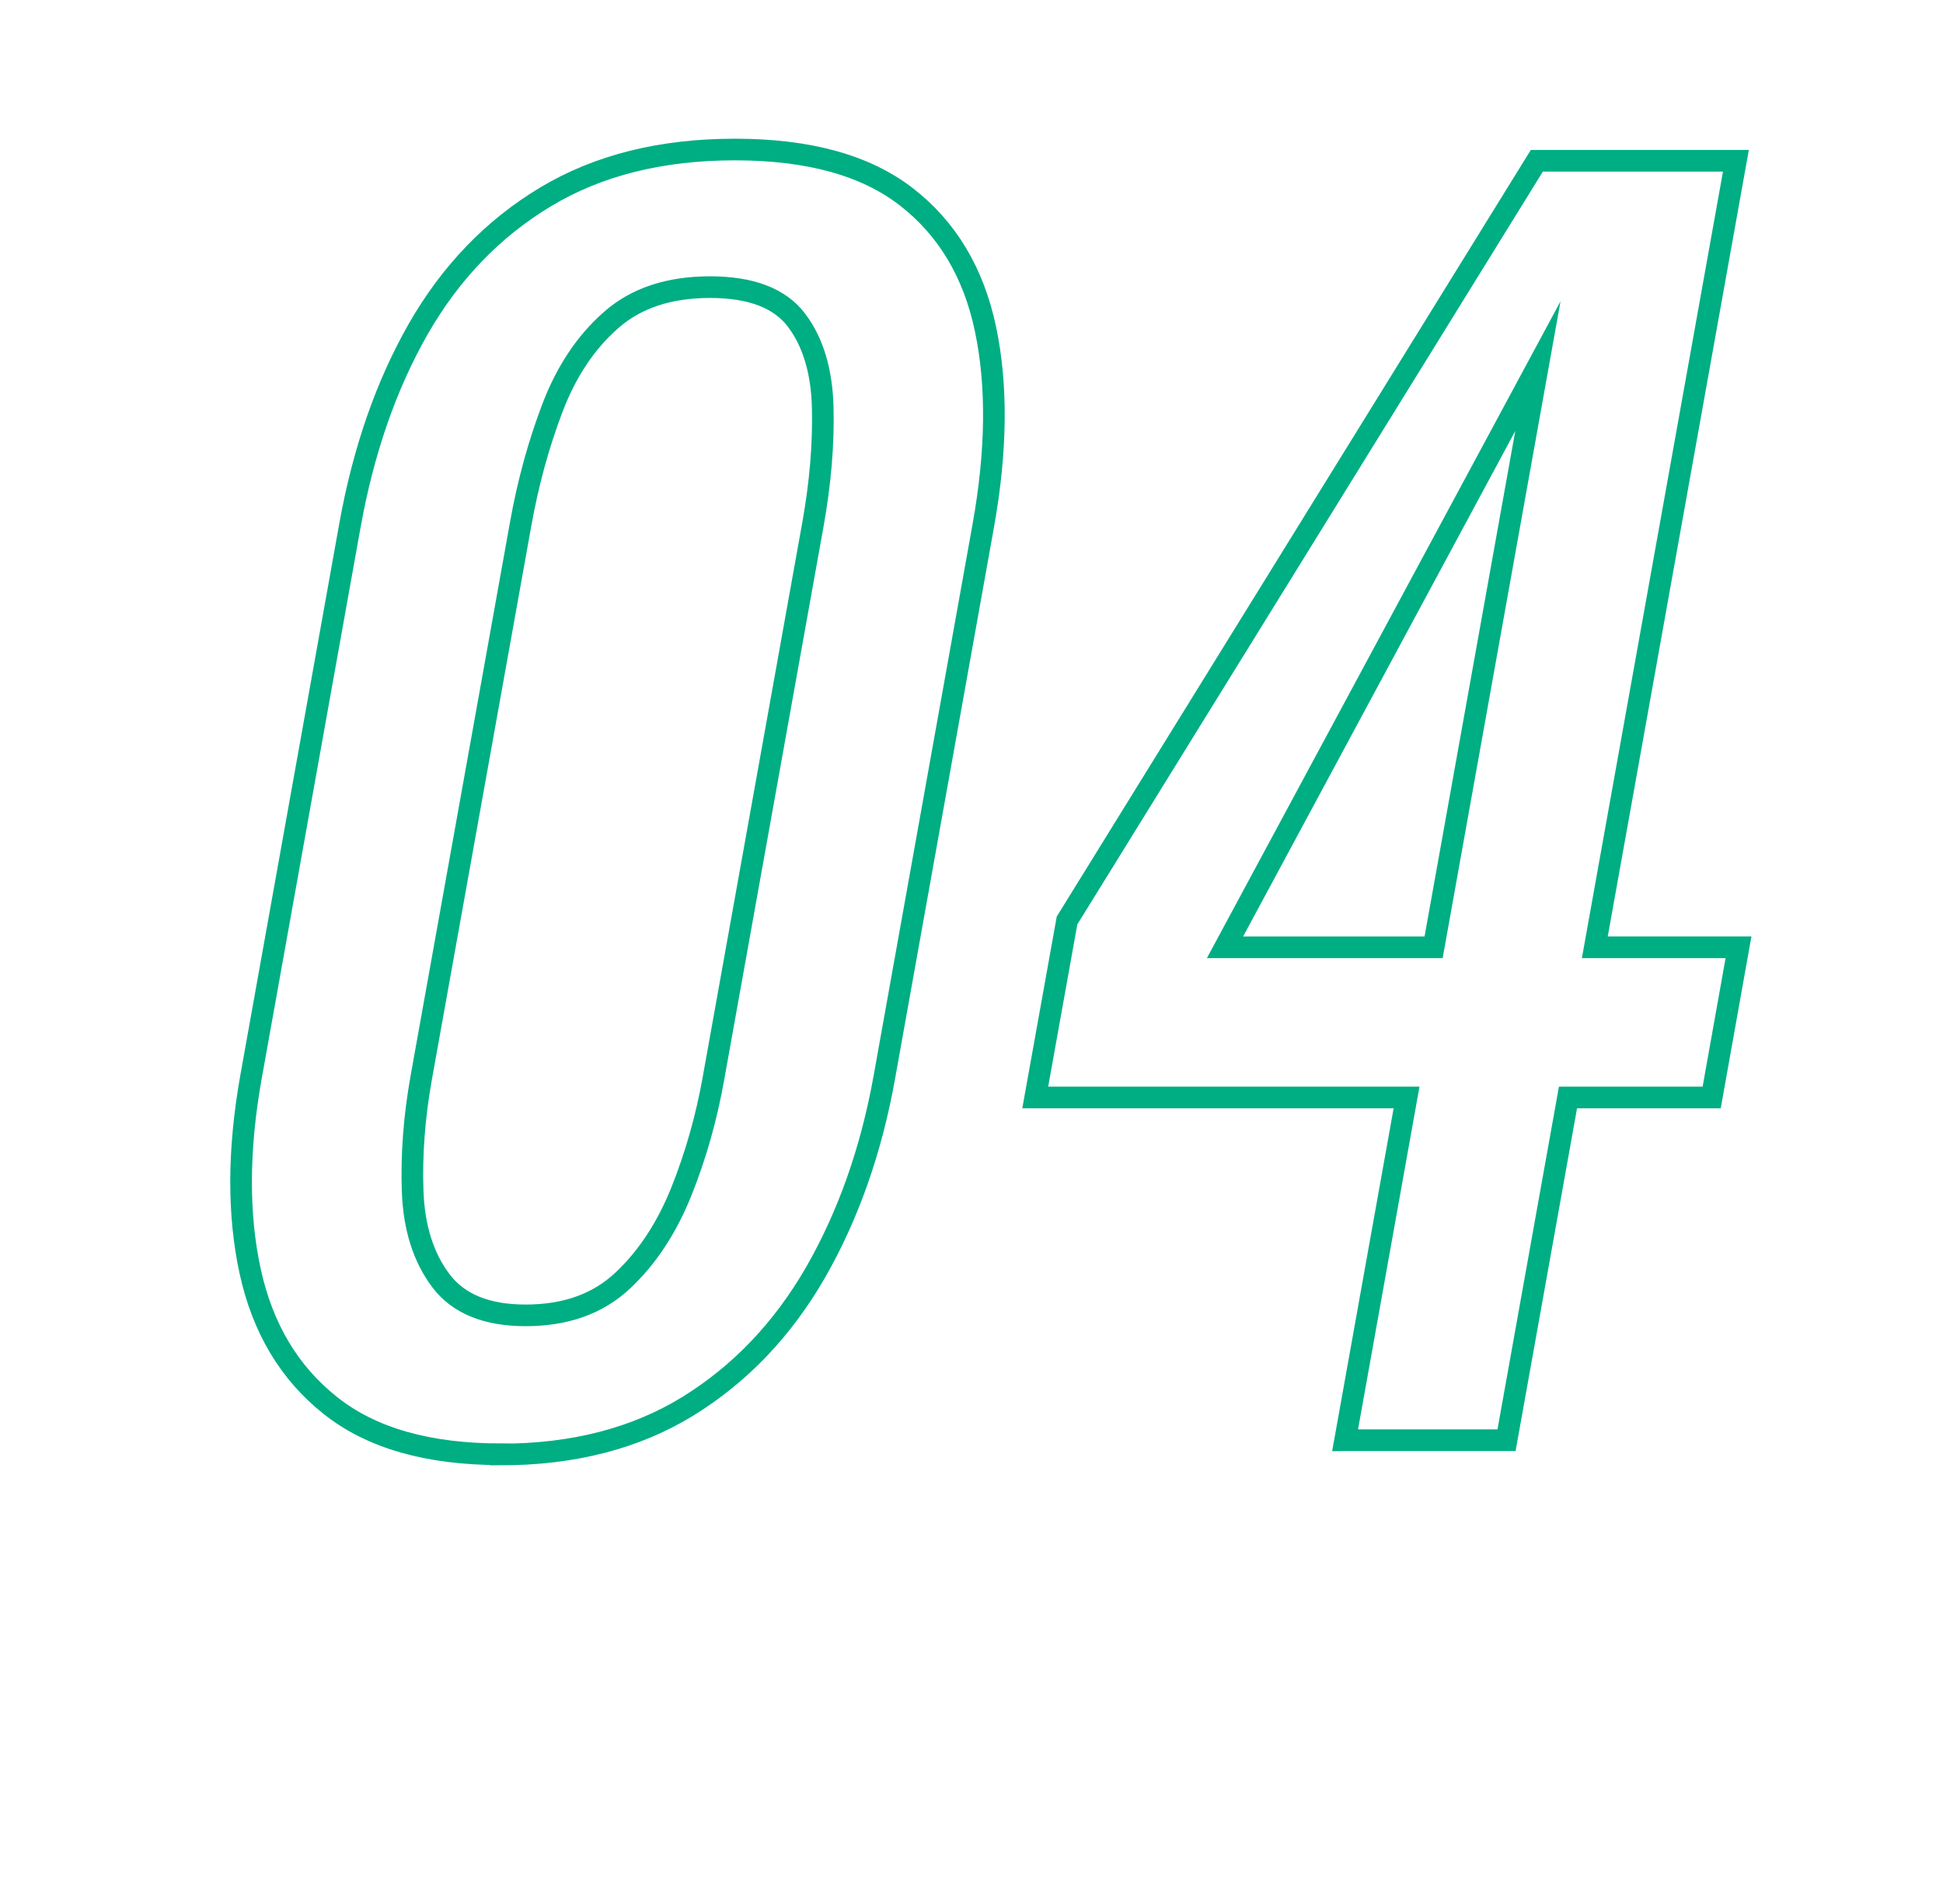
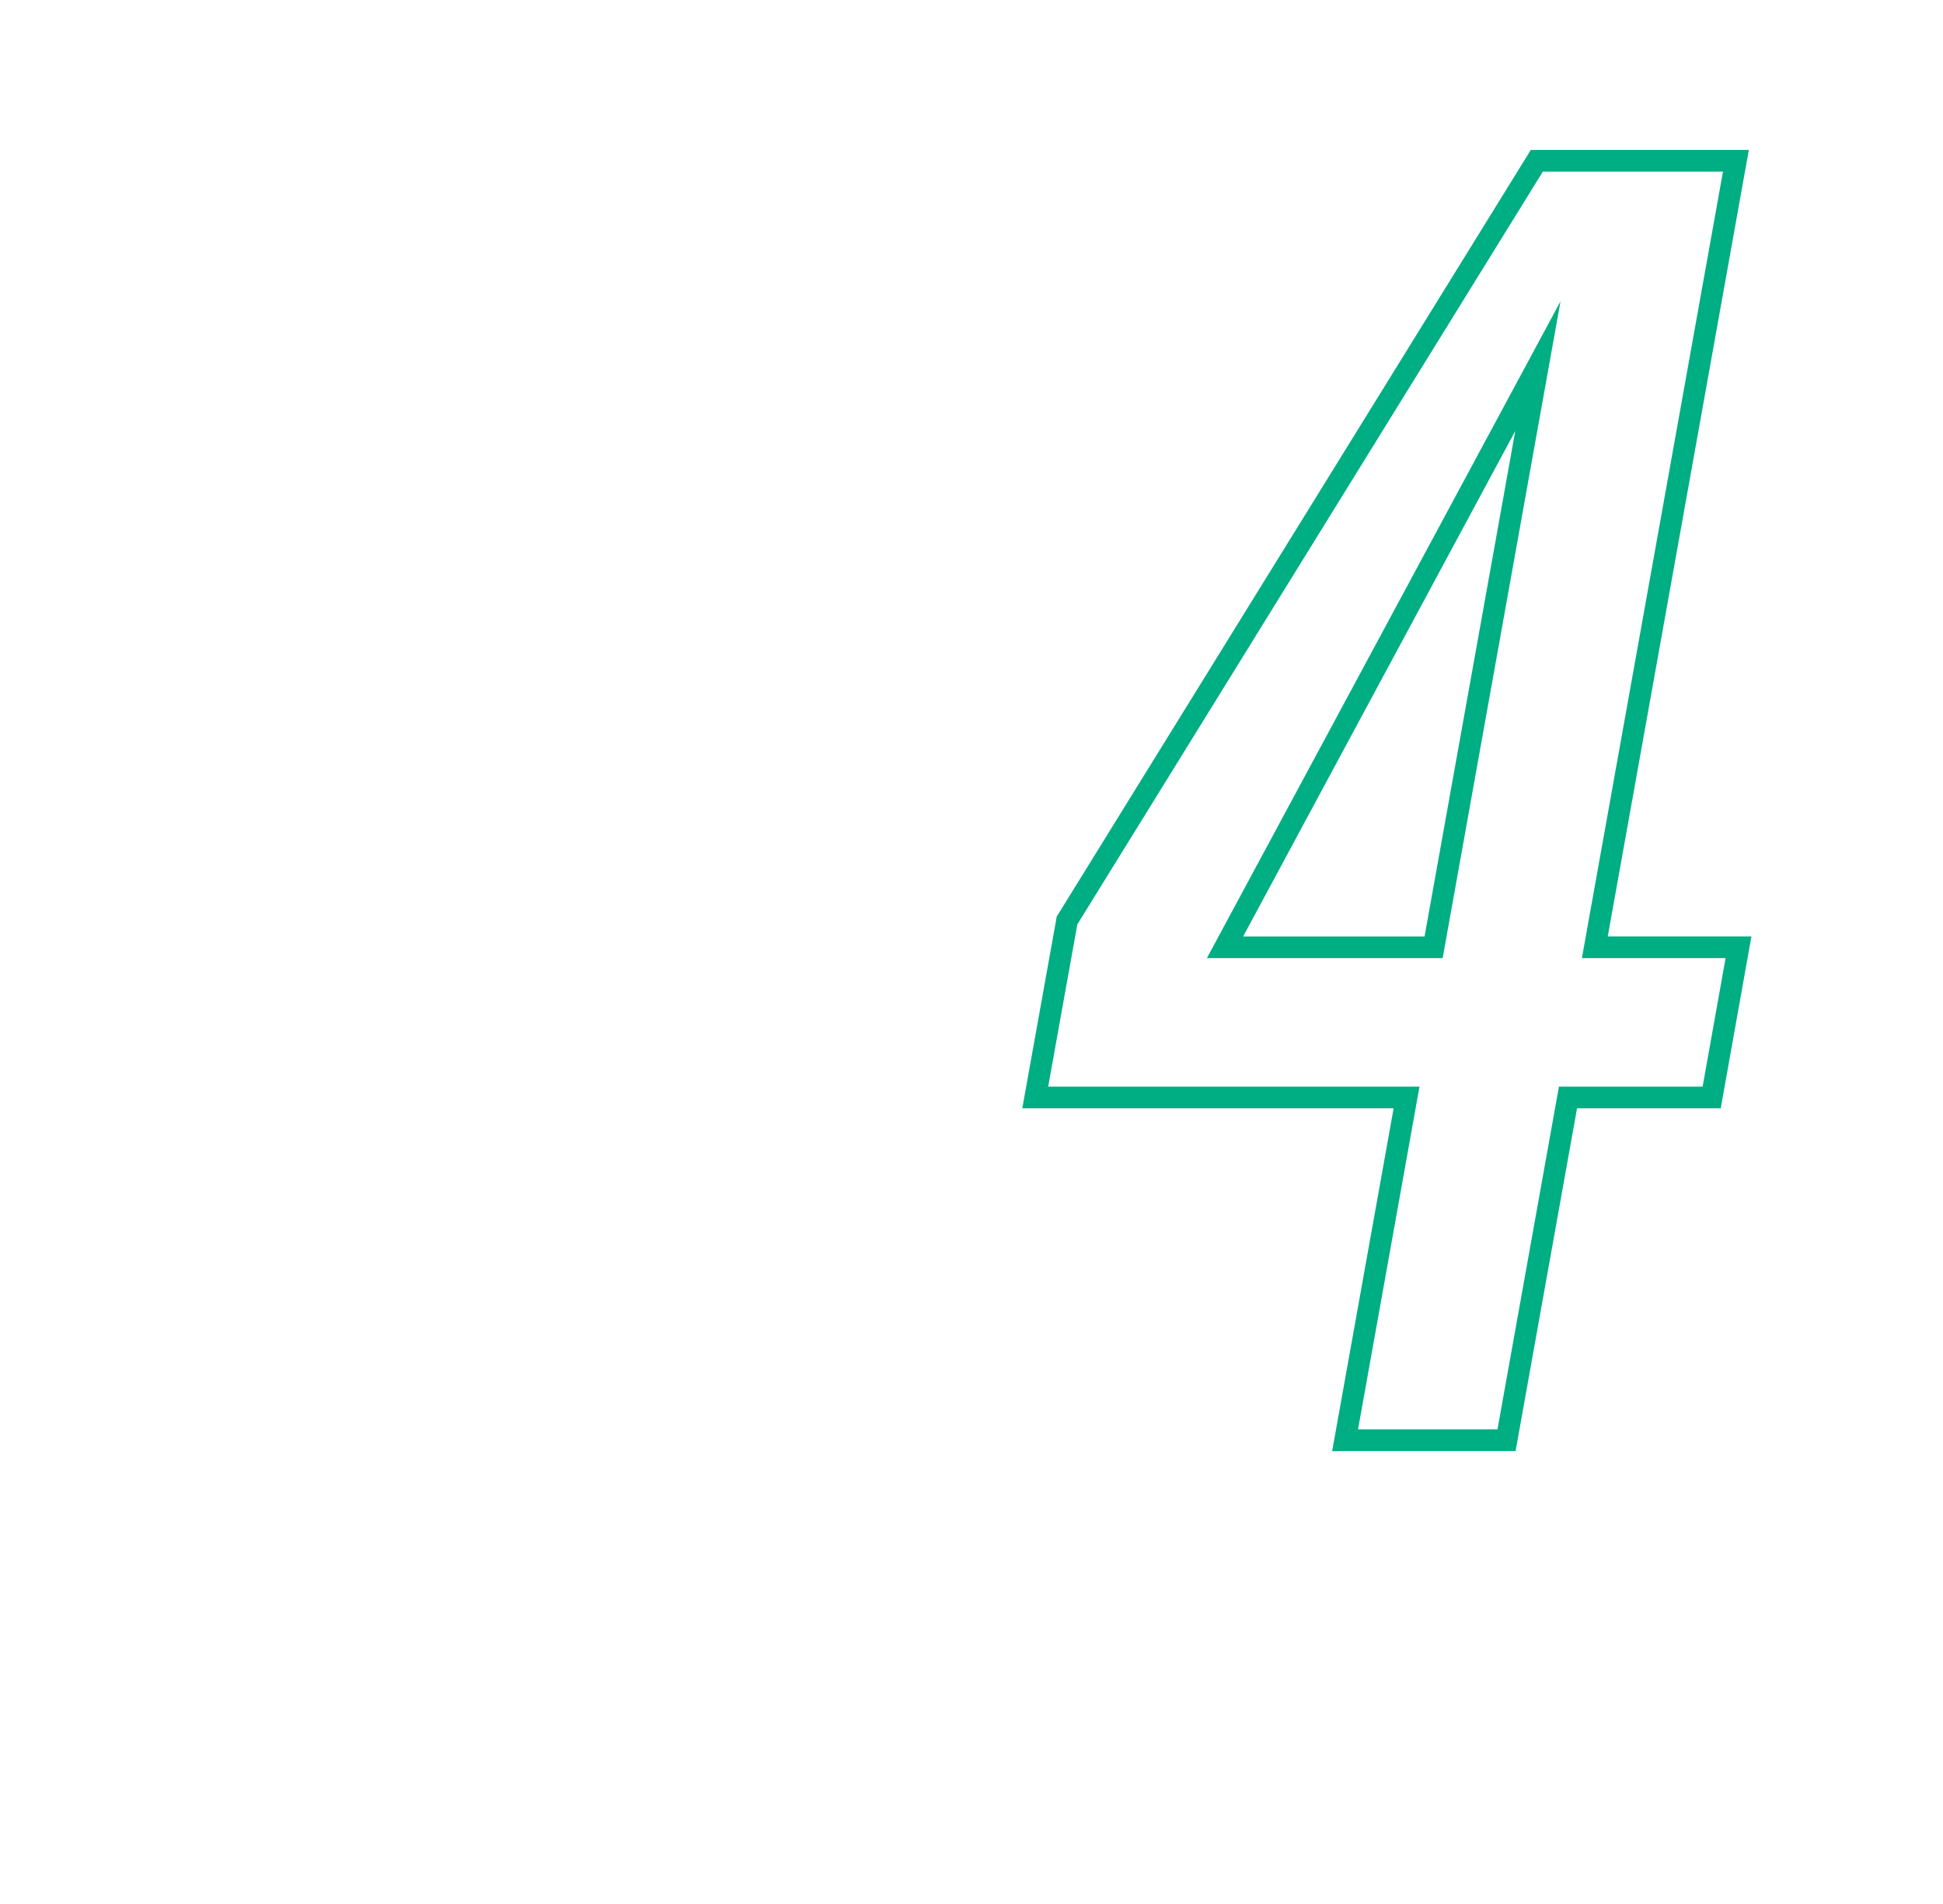
<svg xmlns="http://www.w3.org/2000/svg" id="b" viewBox="0 0 89.79 88">
  <defs>
    <style>.d{fill:none;stroke:#00ae83;stroke-miterlimit:10;}</style>
  </defs>
  <g id="c">
    <g>
-       <path class="d" d="m23.14,67.21c-3.36,0-5.99-.75-7.88-2.26-1.9-1.51-3.13-3.58-3.7-6.2s-.56-5.62.04-8.98l4.57-25.48c.62-3.45,1.67-6.48,3.16-9.09,1.49-2.6,3.45-4.64,5.88-6.1,2.43-1.46,5.34-2.19,8.75-2.19s6.05.73,7.93,2.19c1.88,1.46,3.1,3.49,3.65,6.1.55,2.6.52,5.63-.1,9.09l-4.57,25.48c-.61,3.41-1.68,6.42-3.19,9.05-1.52,2.63-3.48,4.68-5.89,6.17-2.41,1.48-5.29,2.23-8.65,2.23Zm1.15-6.42c1.85,0,3.34-.53,4.49-1.61,1.14-1.07,2.04-2.45,2.71-4.12.67-1.68,1.16-3.42,1.48-5.22l4.6-25.62c.34-1.9.49-3.69.45-5.37-.04-1.68-.44-3.03-1.21-4.05-.77-1.02-2.1-1.53-4-1.53s-3.43.51-4.58,1.53c-1.16,1.02-2.06,2.37-2.7,4.05-.64,1.68-1.13,3.47-1.47,5.37l-4.6,25.62c-.32,1.8-.45,3.54-.39,5.22.06,1.68.5,3.06,1.3,4.12.8,1.07,2.11,1.61,3.91,1.61Z" />
      <path class="d" d="m62.16,66.56l2.84-15.84h-17.16l1.47-8.18L71.02,7.43h9.2l-6.52,36.35h6.64l-1.24,6.94h-6.64l-2.84,15.84h-7.45Zm-5.55-22.78h9.64l4.82-26.86-14.46,26.86Z" />
    </g>
  </g>
</svg>